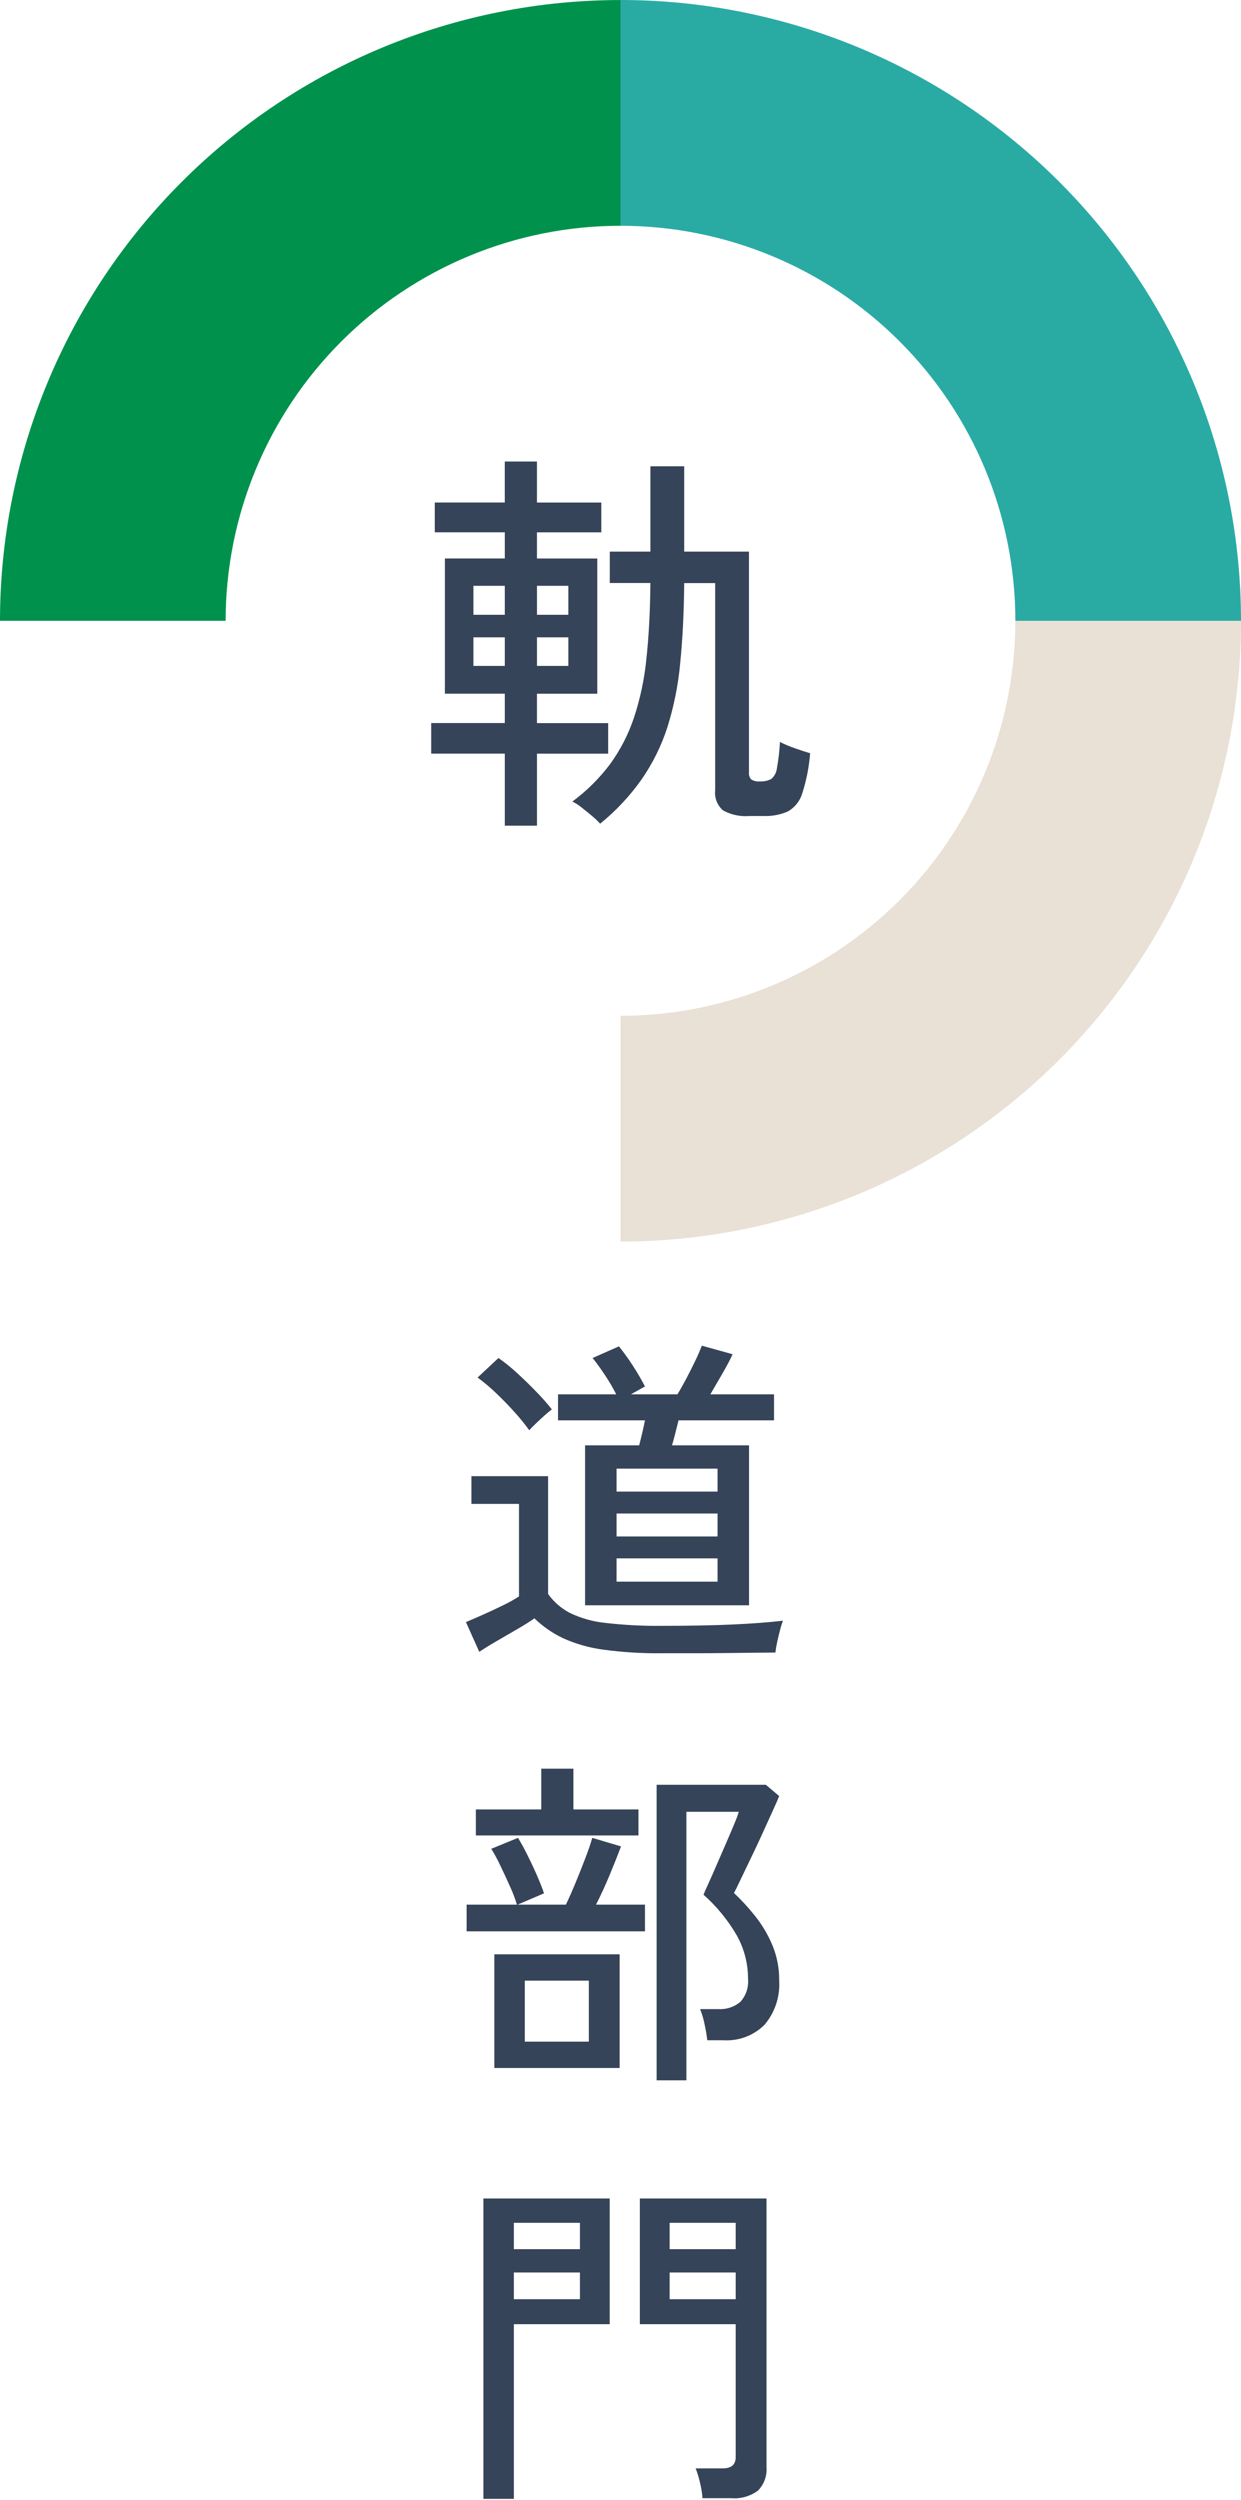
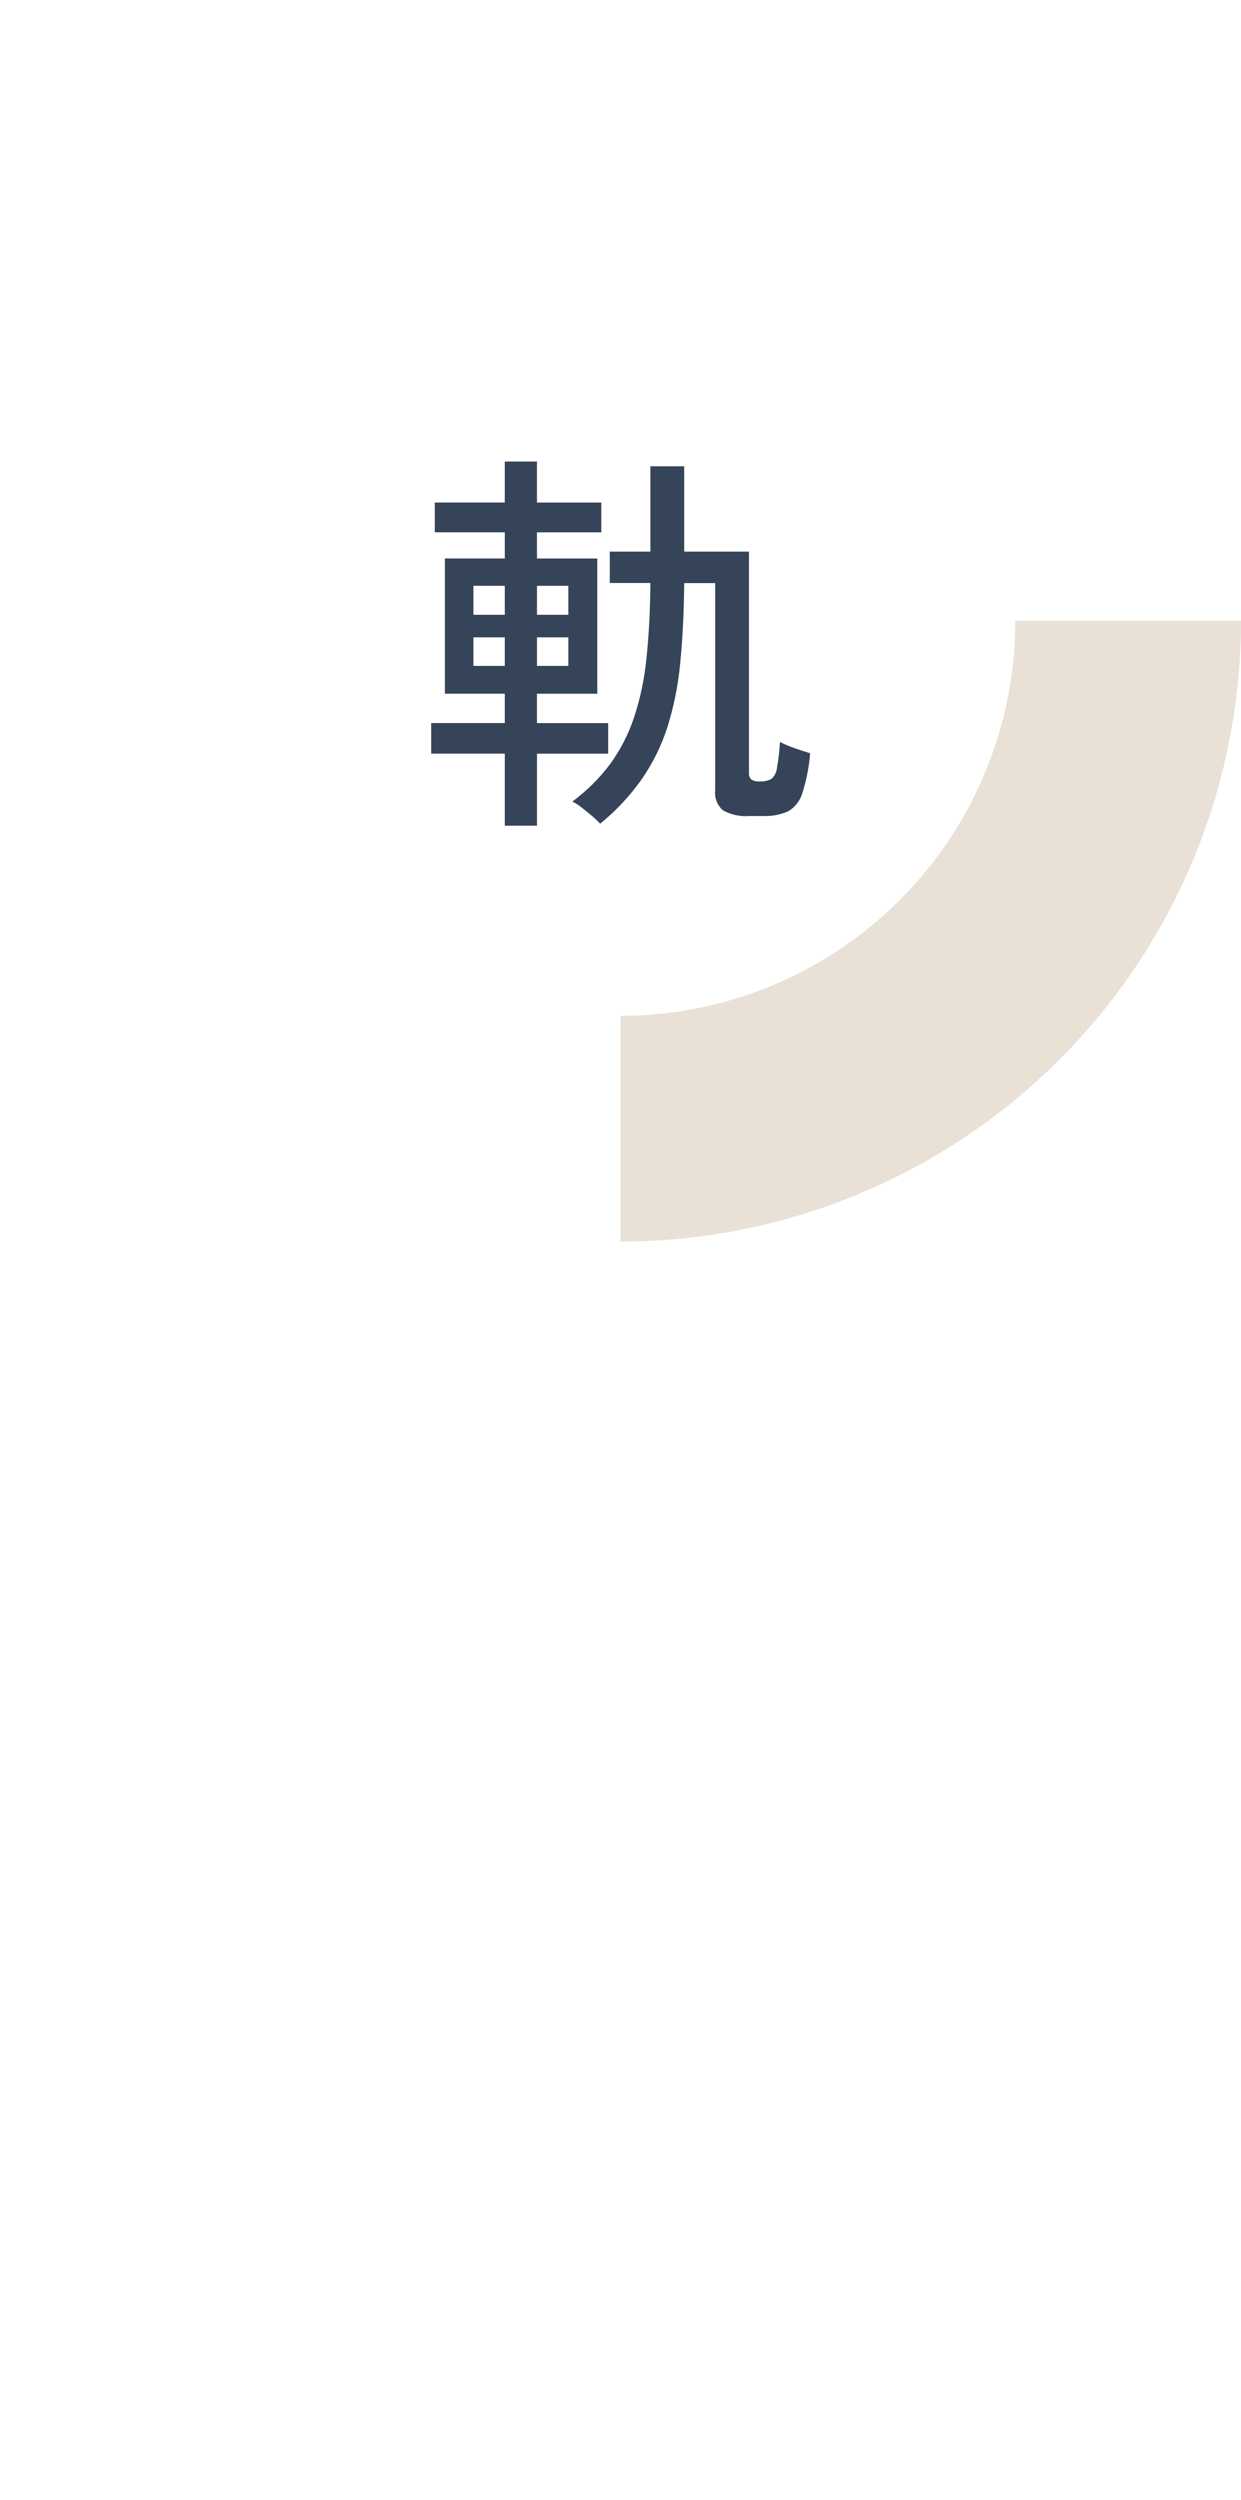
<svg xmlns="http://www.w3.org/2000/svg" width="145" height="292" viewBox="0 0 145 292" fill="none">
-   <path d="M68.36 187.48V168.8H74.68C74.947 167.787 75.173 166.813 75.36 165.88H65.2V162.84H72C71.611 162.075 71.177 161.334 70.7 160.62C70.18 159.833 69.693 159.16 69.24 158.6L72.32 157.24C73.481 158.699 74.499 160.267 75.36 161.92L73.72 162.84H79.16C79.48 162.307 79.82 161.7 80.18 161.02C80.54 160.34 80.887 159.653 81.22 158.96C81.553 158.267 81.813 157.667 82 157.16L85.6 158.16C85.333 158.747 84.947 159.48 84.44 160.36C83.933 161.24 83.453 162.067 83 162.84H90.44V165.88H79.28L78.92 167.32C78.787 167.853 78.653 168.347 78.52 168.8H87.52V187.48H68.36ZM77.36 193.08C75.059 193.109 72.76 192.969 70.48 192.66C68.871 192.447 67.302 192.002 65.82 191.34C64.571 190.753 63.429 189.962 62.44 189C61.96 189.347 61.307 189.76 60.48 190.24L58 191.68C57.173 192.16 56.507 192.573 56 192.92L54.44 189.44C54.893 189.253 55.527 188.98 56.34 188.62C57.153 188.26 57.967 187.88 58.78 187.48C59.423 187.176 60.044 186.829 60.64 186.44V175.64H55.08V172.4H64.04V186.16C64.705 187.092 65.583 187.853 66.6 188.38C67.909 189.005 69.317 189.397 70.76 189.54C72.951 189.792 75.155 189.905 77.36 189.88C80.587 189.88 83.353 189.827 85.66 189.72C87.967 189.613 89.907 189.467 91.48 189.28C91.353 189.613 91.246 189.954 91.16 190.3C91.027 190.793 90.907 191.293 90.8 191.8C90.711 192.196 90.644 192.597 90.6 193C89.933 193 89.073 193.007 88.02 193.02C86.967 193.033 85.827 193.047 84.6 193.06C83.373 193.073 82.133 193.08 80.88 193.08H77.36ZM72.04 184.72H83.84V182H72.04V184.72ZM72.04 179.44H83.84V176.76H72.04V179.44ZM72.04 174.2H83.84V171.52H72.04V174.2ZM61.84 167.04C61.307 166.302 60.733 165.594 60.12 164.92C59.427 164.147 58.7 163.4 57.94 162.68C57.267 162.033 56.552 161.432 55.8 160.88L58.24 158.6C59.007 159.134 59.736 159.723 60.42 160.36C61.207 161.08 61.967 161.82 62.7 162.58C63.329 163.221 63.923 163.896 64.48 164.6C64.293 164.733 64.02 164.96 63.66 165.28C63.3 165.6 62.947 165.927 62.6 166.26C62.253 166.593 62 166.853 61.84 167.04ZM76.72 242.96V208.44H89.48L91.04 209.76C90.907 210.107 90.66 210.673 90.3 211.46C89.94 212.247 89.533 213.14 89.08 214.14C88.627 215.14 88.167 216.12 87.7 217.08C87.233 218.04 86.827 218.887 86.48 219.62C86.133 220.353 85.893 220.84 85.76 221.08C86.642 221.914 87.464 222.81 88.22 223.76C89.046 224.795 89.726 225.939 90.24 227.16C90.783 228.465 91.056 229.867 91.04 231.28C91.163 233.161 90.554 235.018 89.34 236.46C88.711 237.088 87.956 237.574 87.126 237.888C86.294 238.202 85.406 238.335 84.52 238.28H82.64C82.566 237.648 82.459 237.021 82.32 236.4C82.204 235.798 82.029 235.209 81.8 234.64H83.92C84.856 234.703 85.78 234.402 86.5 233.8C86.827 233.44 87.076 233.016 87.231 232.555C87.386 232.093 87.444 231.605 87.4 231.12C87.407 229.335 86.953 227.578 86.08 226.02C85.047 224.244 83.737 222.644 82.2 221.28C82.28 221.067 82.467 220.64 82.76 220C83.053 219.36 83.387 218.607 83.76 217.74C84.133 216.873 84.507 216.013 84.88 215.16C85.253 214.307 85.573 213.553 85.84 212.9C86.024 212.476 86.184 212.042 86.32 211.6H80.2V242.96H76.72ZM57.76 241.52V228.24H72.4V241.52H57.76ZM54.52 225.56V222.44H60.4C60.181 221.723 59.913 221.021 59.6 220.34C59.227 219.5 58.84 218.667 58.44 217.84C58.131 217.18 57.784 216.539 57.4 215.92L60.52 214.64C60.84 215.147 61.207 215.813 61.62 216.64C62.033 217.467 62.42 218.293 62.78 219.12C63.14 219.947 63.4 220.613 63.56 221.12L60.48 222.44H66.12C66.467 221.72 66.847 220.86 67.26 219.86C67.673 218.86 68.06 217.887 68.42 216.94C68.78 215.993 69.04 215.227 69.2 214.64L72.56 215.64C72.213 216.573 71.773 217.68 71.24 218.96C70.707 220.24 70.173 221.4 69.64 222.44H75.36V225.56H54.52ZM55.6 214.36V211.32H63.24V206.56H67V211.32H74.6V214.36H55.6ZM61.32 238.44H68.8V231.32H61.32V238.44ZM82.08 291.76C82.035 291.139 81.935 290.523 81.78 289.92C81.657 289.361 81.49 288.813 81.28 288.28H84.44C85.453 288.28 85.96 287.84 85.96 286.96V271.44H74.76V256.76H89.56V288.12C89.6 288.62 89.533 289.123 89.364 289.595C89.195 290.068 88.928 290.499 88.58 290.86C87.667 291.542 86.535 291.862 85.4 291.76H82.08ZM56.48 291.84V256.76H71.24V271.44H60.04V291.84H56.48ZM60.04 268.52H67.76V265.4H60.04V268.52ZM78.24 268.52H85.96V265.4H78.24V268.52ZM60.04 262.68H67.76V259.6H60.04V262.68ZM78.24 262.68H85.96V259.6H78.24V262.68Z" fill="#354458" />
  <path d="M58.981 96.431V88.018H50.381V84.446H58.981V81.015H51.981V65.223H58.981V62.168H50.8V58.69H58.978V53.9H62.738V58.694H70.258V62.172H62.738V65.227H69.788V81.019H62.738V84.45H71.06V88.022H62.741V96.431H58.981ZM70.12 96.2C69.829 95.878 69.514 95.577 69.18 95.3C68.772 94.955 68.357 94.619 67.934 94.29C67.609 94.024 67.254 93.796 66.877 93.611C68.558 92.37 70.048 90.89 71.3 89.217C72.489 87.573 73.422 85.758 74.068 83.835C74.806 81.6 75.295 79.291 75.525 76.949C75.807 74.364 75.963 71.411 75.995 68.09H71.248V64.424H75.995V54.46H79.943V64.424H87.51V90.224C87.495 90.368 87.51 90.513 87.555 90.651C87.6 90.789 87.672 90.916 87.769 91.024C88.069 91.215 88.425 91.298 88.779 91.259C89.243 91.289 89.706 91.192 90.119 90.977C90.493 90.654 90.729 90.2 90.777 89.708C90.961 88.698 91.079 87.678 91.13 86.653C91.668 86.929 92.227 87.165 92.8 87.36C93.504 87.611 94.123 87.814 94.656 87.971C94.534 89.56 94.227 91.13 93.739 92.647C93.475 93.54 92.877 94.297 92.071 94.762C91.153 95.161 90.157 95.346 89.157 95.302H87.557C86.488 95.391 85.418 95.162 84.479 94.644C84.147 94.357 83.891 93.993 83.731 93.585C83.571 93.177 83.513 92.736 83.562 92.3V68.1H79.943C79.912 71.578 79.755 74.703 79.473 77.476C79.24 80.013 78.737 82.518 77.973 84.949C77.276 87.1 76.269 89.139 74.984 91C73.61 92.949 71.973 94.699 70.12 96.2ZM55.315 71.8H58.981V68.416H55.315V71.8ZM62.741 71.8H66.407V68.416H62.741V71.8ZM55.315 77.769H58.981V74.432H55.315V77.769ZM62.741 77.769H66.407V74.432H62.741V77.769Z" fill="#354458" />
-   <path d="M72.5 26.368V0.004C53.272 0.004 34.831 7.642 21.235 21.239C7.638 34.835 0 53.276 0 72.504H26.364C26.364 60.268 31.225 48.533 39.877 39.881C48.529 31.229 60.264 26.368 72.5 26.368Z" fill="#00924C" />
  <path d="M72.5 118.636V145C91.728 145 110.169 137.362 123.765 123.765C137.362 110.169 145 91.728 145 72.5H118.636C118.636 84.736 113.775 96.471 105.123 105.123C96.471 113.775 84.736 118.636 72.5 118.636Z" fill="#E9E0D6" />
-   <path d="M72.5 0V26.368C84.736 26.368 96.471 31.229 105.123 39.881C113.775 48.533 118.636 60.268 118.636 72.504H145C145.001 62.983 143.126 53.555 139.482 44.758C135.839 35.962 130.499 27.969 123.767 21.236C117.034 14.504 109.042 9.163 100.245 5.519C91.449 1.875 82.021 -1.44911e-08 72.5 0Z" fill="#29ABA4" />
</svg>